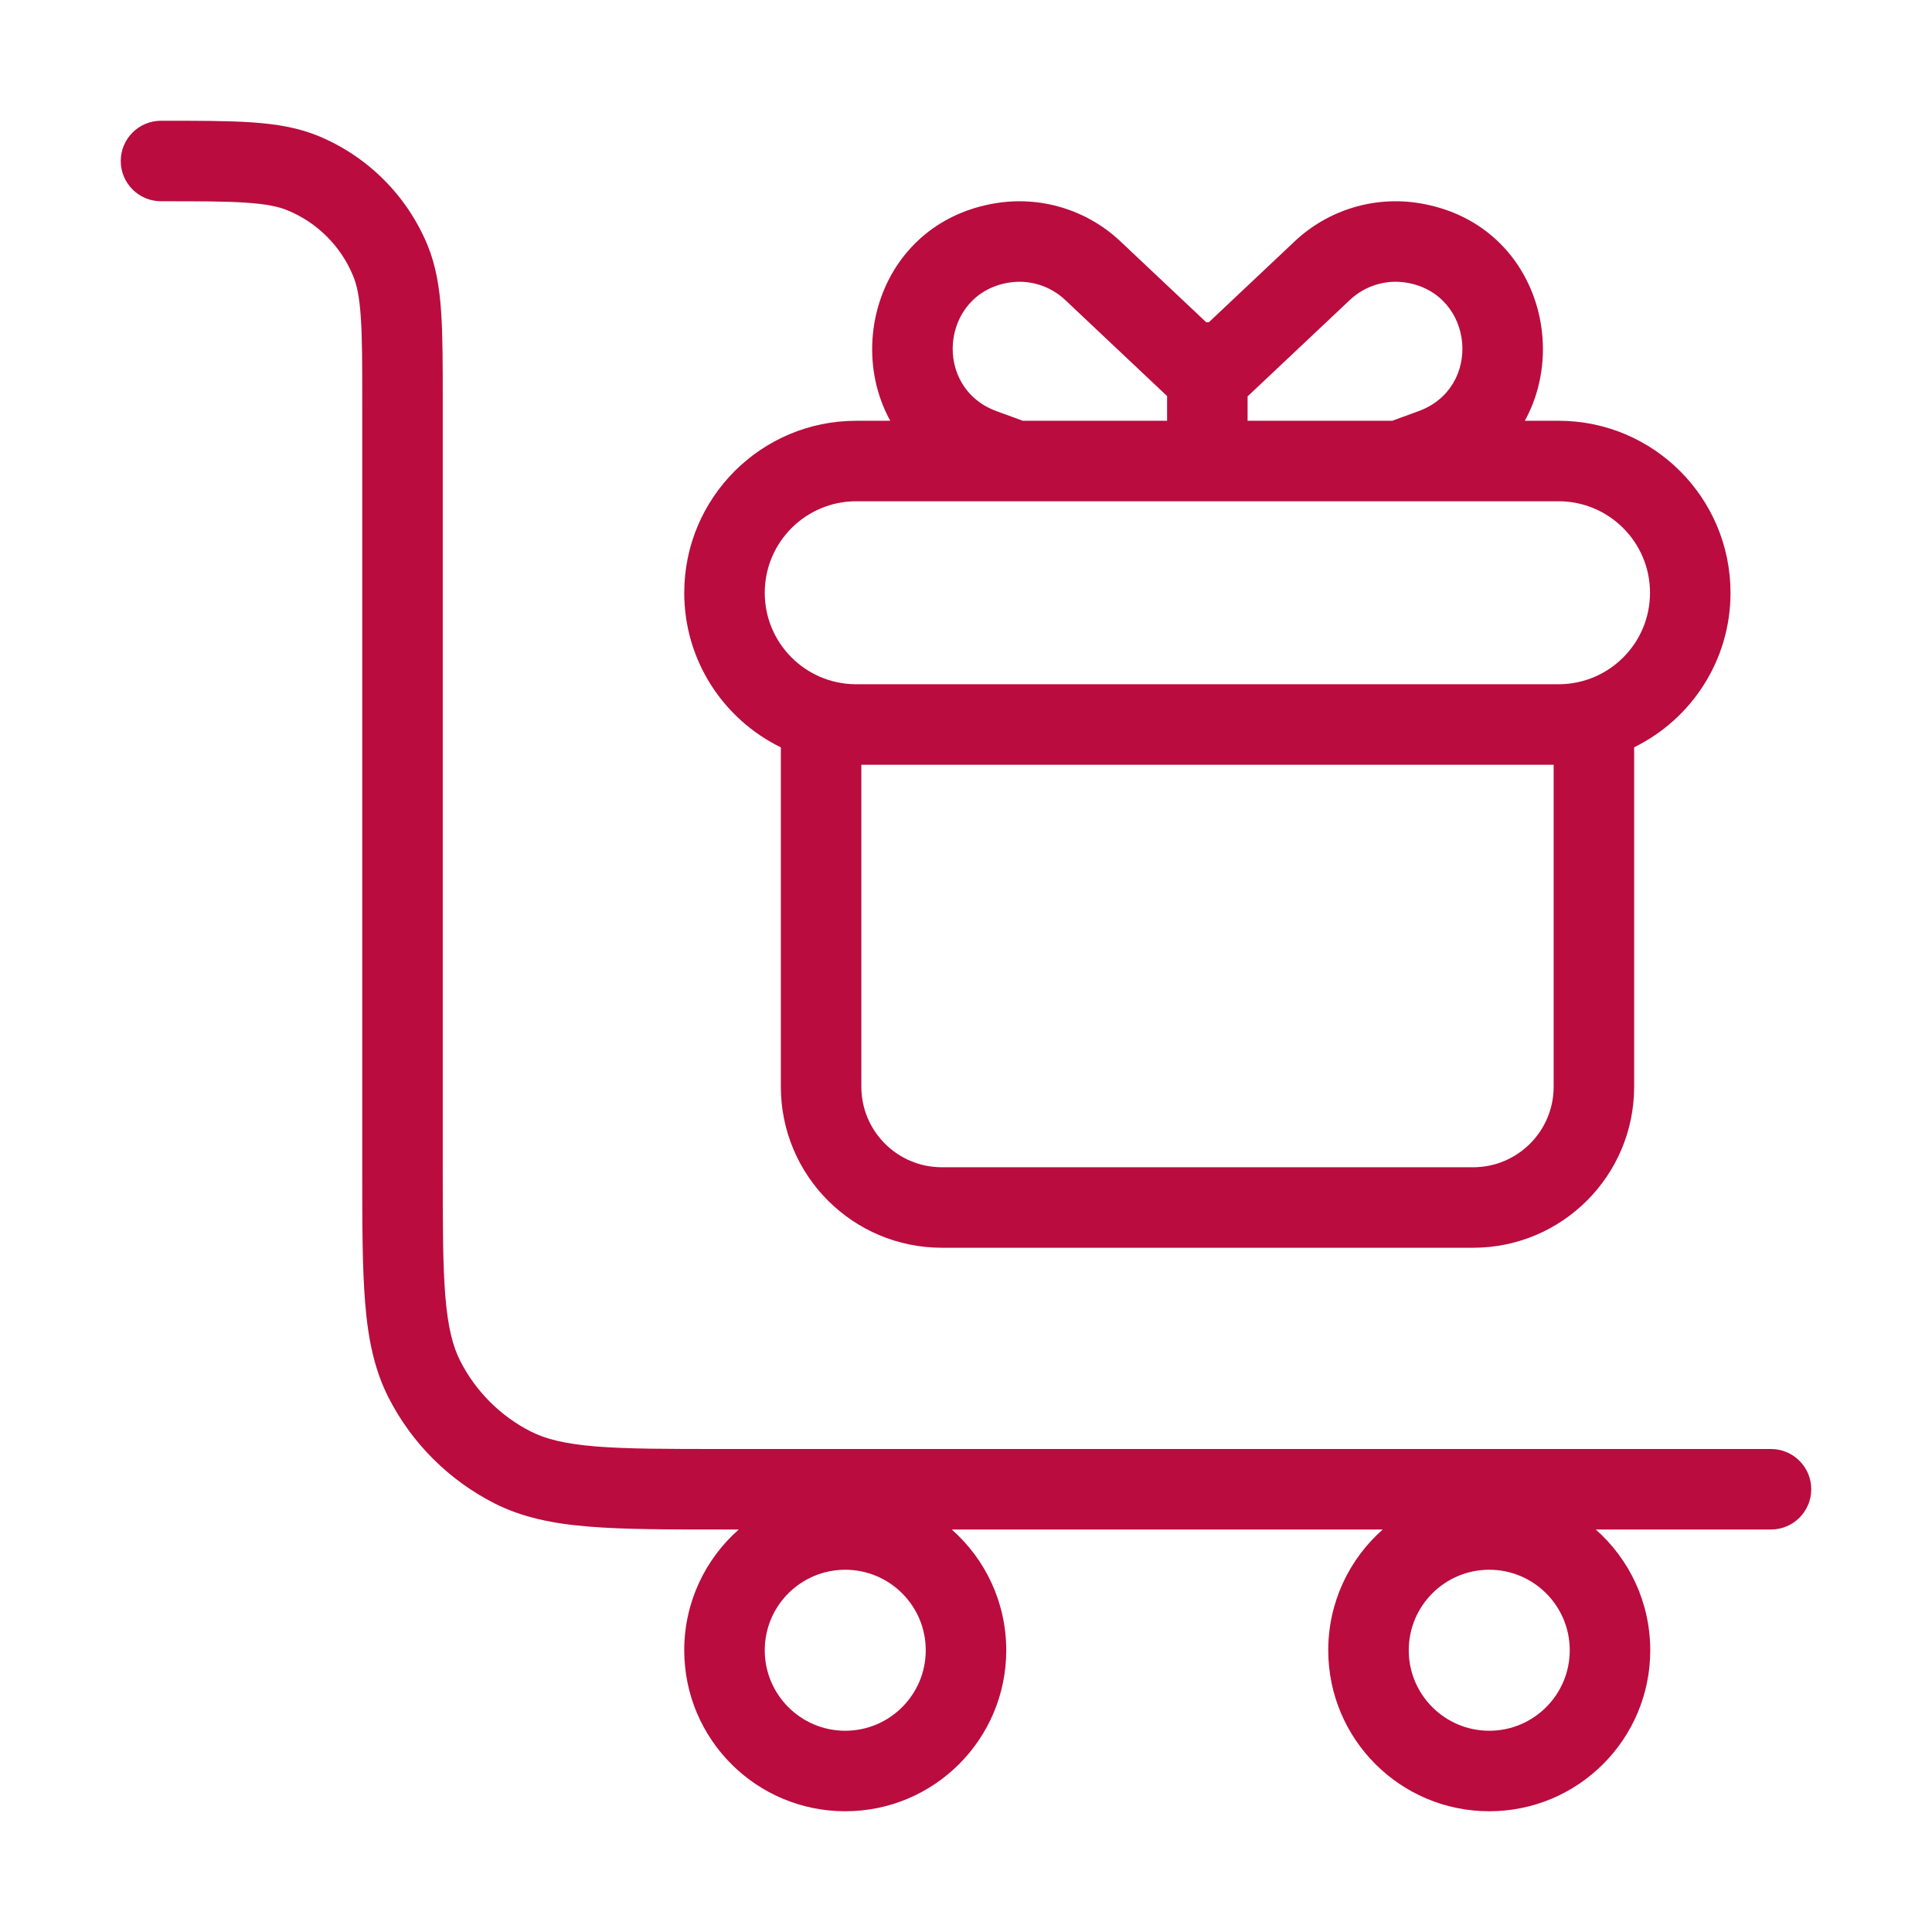
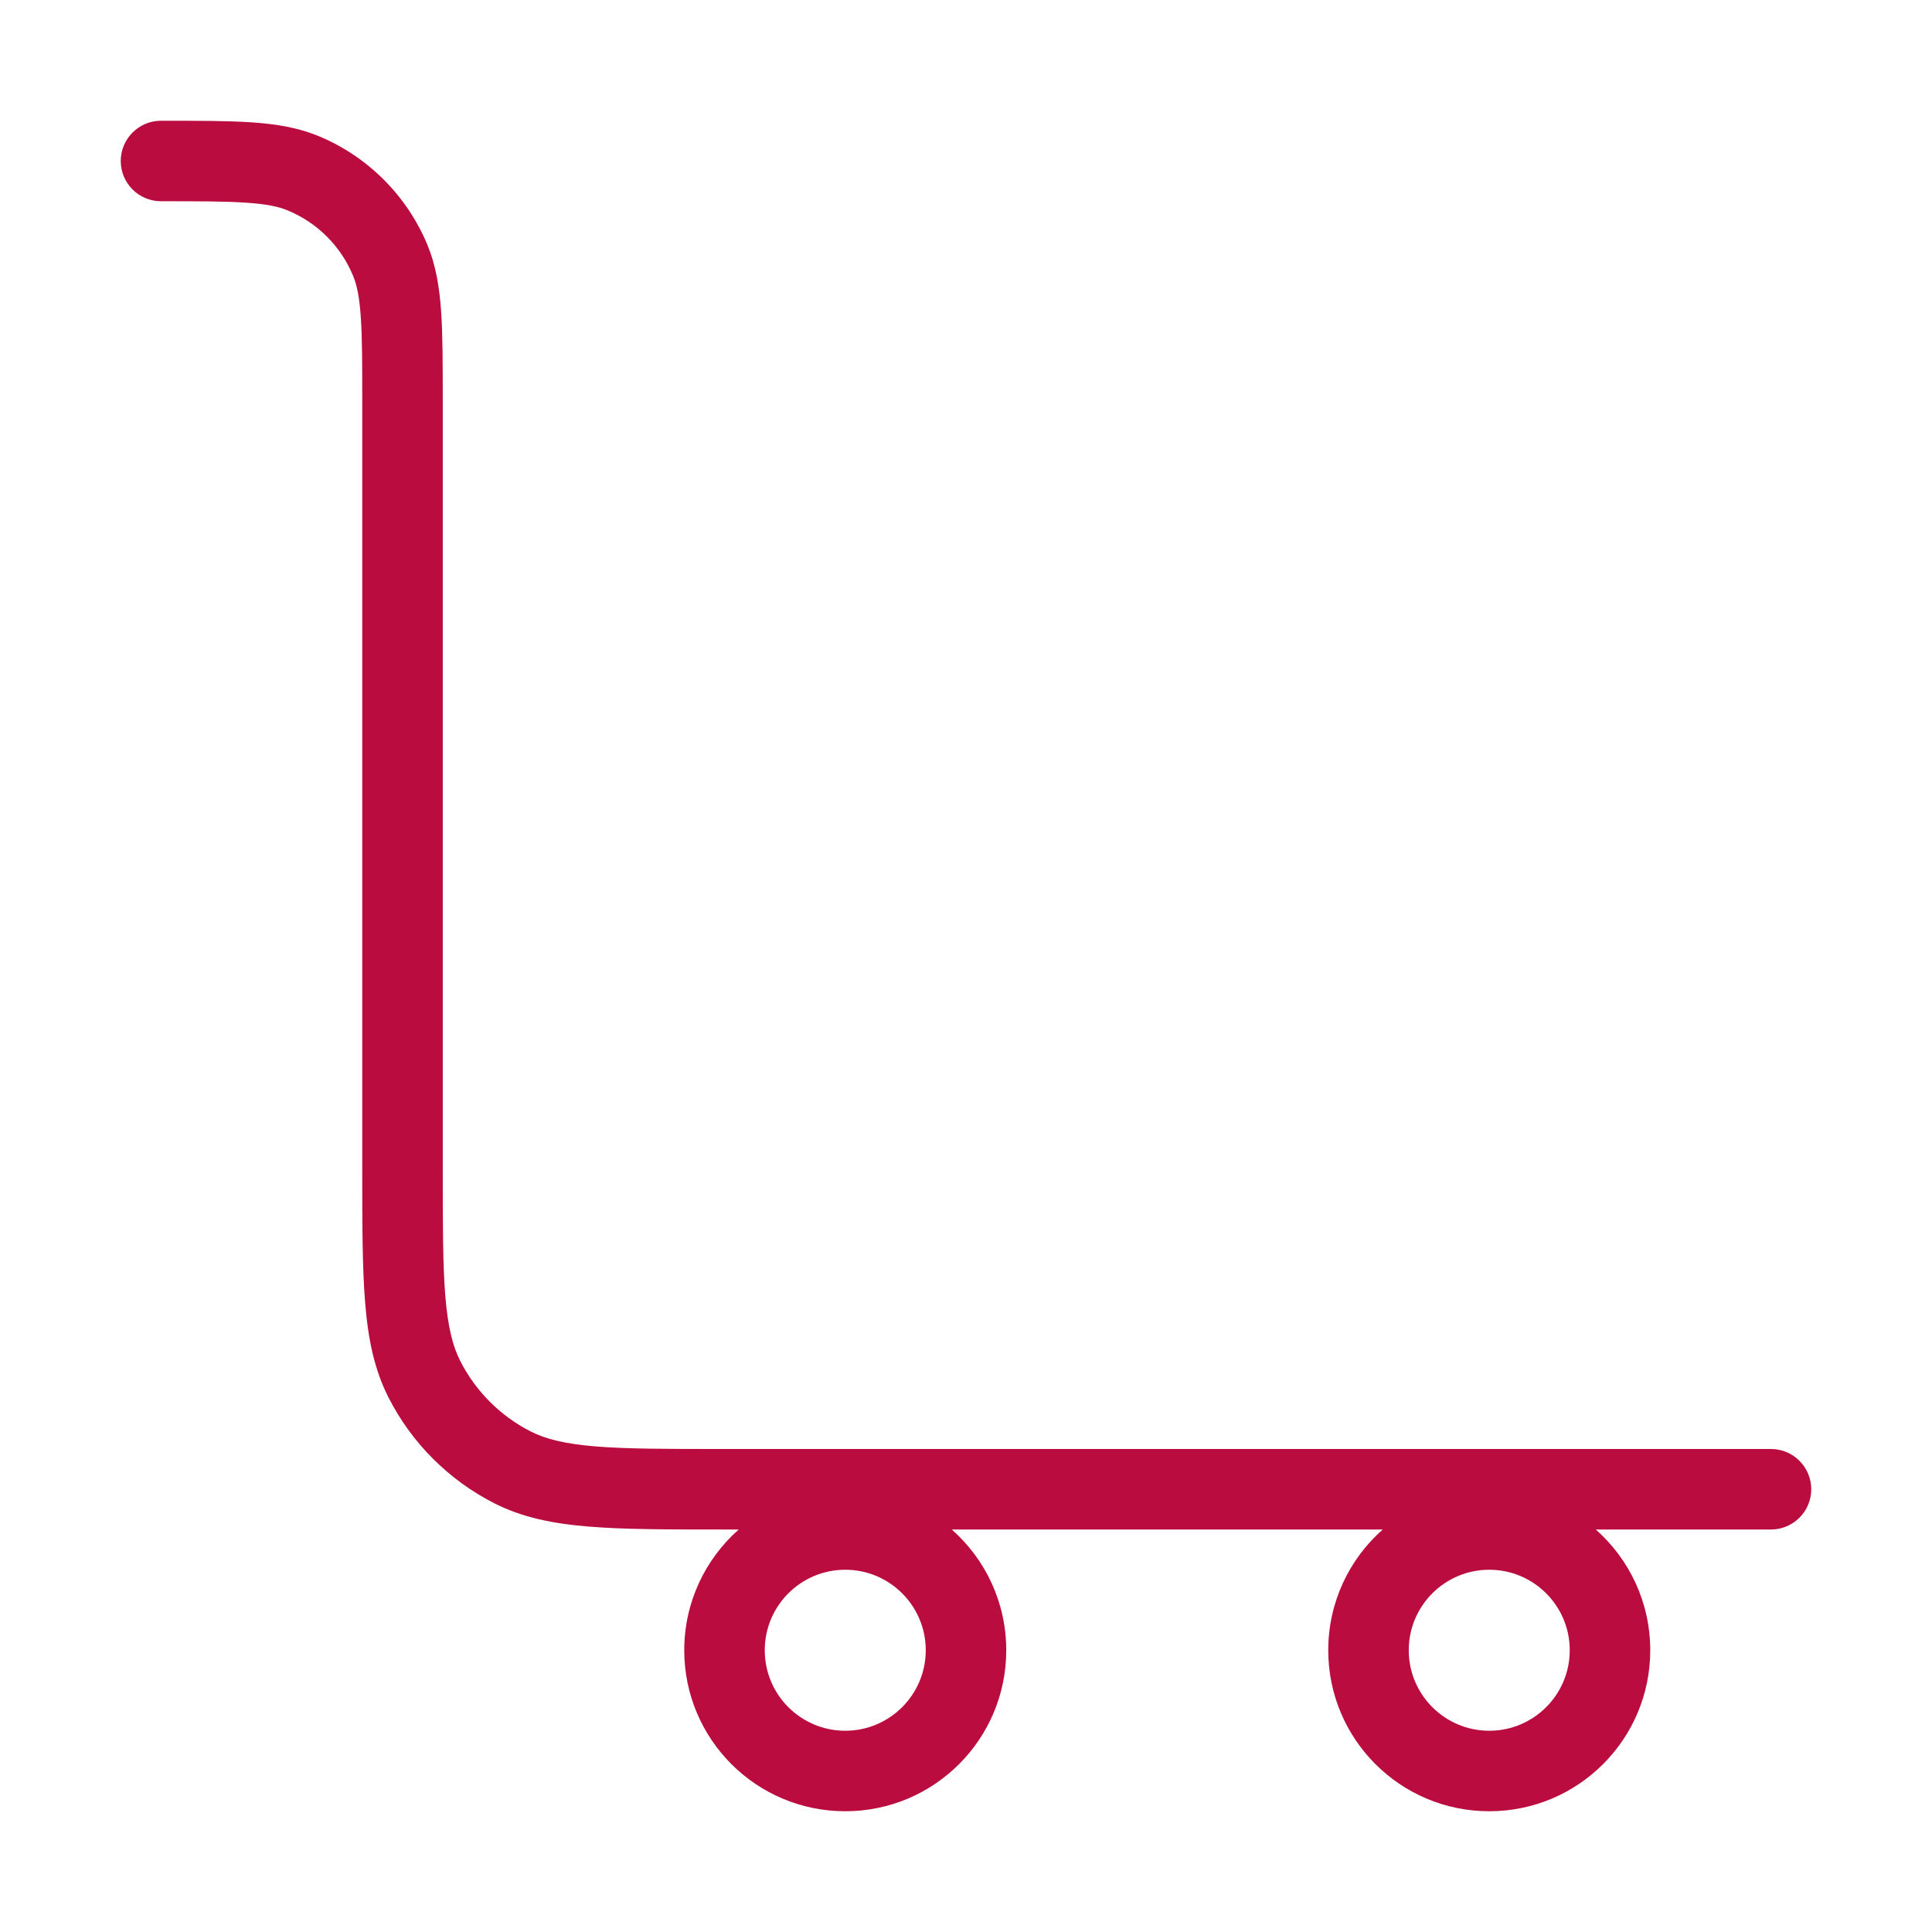
<svg xmlns="http://www.w3.org/2000/svg" fill="none" viewBox="0 0 24 24" height="24" width="24">
  <path fill="#BA0C3F" d="M2 2.5C2.473 2.5 2.802 2.5 3.06 2.518C3.314 2.535 3.461 2.567 3.574 2.614C3.942 2.766 4.234 3.058 4.386 3.426C4.433 3.539 4.465 3.686 4.482 3.94C4.5 4.198 4.5 4.527 4.5 5V14.522C4.5 15.203 4.5 15.745 4.536 16.183C4.572 16.631 4.649 17.012 4.827 17.362C5.115 17.927 5.574 18.385 6.138 18.673C6.488 18.851 6.869 18.928 7.317 18.964C7.755 19 8.296 19 8.978 19H9.177C8.762 19.366 8.5 19.903 8.5 20.5C8.5 21.605 9.395 22.5 10.5 22.5C11.605 22.5 12.5 21.605 12.5 20.5C12.5 19.903 12.238 19.366 11.823 19H17.177C16.762 19.366 16.5 19.903 16.5 20.5C16.5 21.605 17.395 22.5 18.5 22.5C19.605 22.5 20.5 21.605 20.5 20.5C20.5 19.903 20.238 19.366 19.823 19H22C22.276 19 22.5 18.776 22.5 18.5C22.5 18.224 22.276 18 22 18H9C8.292 18 7.791 18 7.399 17.968C7.013 17.936 6.777 17.876 6.592 17.782C6.216 17.59 5.91 17.284 5.718 16.908C5.624 16.723 5.564 16.487 5.532 16.101C5.5 15.71 5.5 15.208 5.5 14.5V4.982C5.5 4.531 5.5 4.168 5.48 3.872C5.459 3.567 5.415 3.298 5.31 3.043C5.056 2.431 4.569 1.944 3.957 1.69C3.702 1.585 3.433 1.541 3.128 1.52C2.832 1.5 2.469 1.5 2.018 1.5H2C1.724 1.5 1.5 1.724 1.5 2C1.5 2.276 1.724 2.5 2 2.5ZM9.5 20.5C9.5 19.948 9.948 19.5 10.5 19.5C11.052 19.5 11.5 19.948 11.5 20.5C11.5 21.052 11.052 21.5 10.5 21.5C9.948 21.5 9.5 21.052 9.5 20.5ZM17.5 20.5C17.5 19.948 17.948 19.5 18.5 19.5C19.052 19.5 19.5 19.948 19.5 20.5C19.5 21.052 19.052 21.5 18.5 21.5C17.948 21.5 17.5 21.052 17.5 20.5Z" clip-rule="evenodd" fill-rule="evenodd" />
-   <path fill="#BA0C3F" d="M8.5 7.364C8.5 6.184 9.456 5.227 10.636 5.227H11.059C10.505 4.221 10.99 2.758 12.358 2.526C12.924 2.43 13.501 2.605 13.918 2.998L14.984 4.003C14.989 4.003 14.994 4.003 14.998 4.003C15.005 4.003 15.011 4.003 15.017 4.003L16.083 2.998C16.5 2.605 17.078 2.43 17.643 2.526C19.012 2.758 19.496 4.221 18.942 5.227H19.361C20.541 5.227 21.497 6.184 21.497 7.364C21.497 8.207 21.009 8.935 20.3 9.283V13.5C20.3 14.605 19.404 15.5 18.3 15.5H11.7C10.595 15.5 9.7 14.605 9.7 13.5V9.284C8.989 8.937 8.5 8.208 8.5 7.364ZM15.498 4.924L16.769 3.726C16.958 3.548 17.22 3.468 17.476 3.512C18.314 3.654 18.421 4.815 17.623 5.107L17.295 5.227H15.498V4.924ZM14.498 4.92L13.232 3.726C13.043 3.548 12.781 3.468 12.525 3.512C11.687 3.654 11.581 4.815 12.378 5.107L12.706 5.227H14.498V4.92ZM10.7 9.5H19.3V13.5C19.3 14.052 18.852 14.5 18.3 14.5H11.7C11.148 14.5 10.7 14.052 10.7 13.5V9.5ZM10.626 8.5H19.371C19.994 8.494 20.497 7.988 20.497 7.364C20.497 6.736 19.988 6.227 19.361 6.227H10.636C10.009 6.227 9.5 6.736 9.5 7.364C9.5 7.988 10.003 8.494 10.626 8.5Z" clip-rule="evenodd" fill-rule="evenodd" />
</svg>